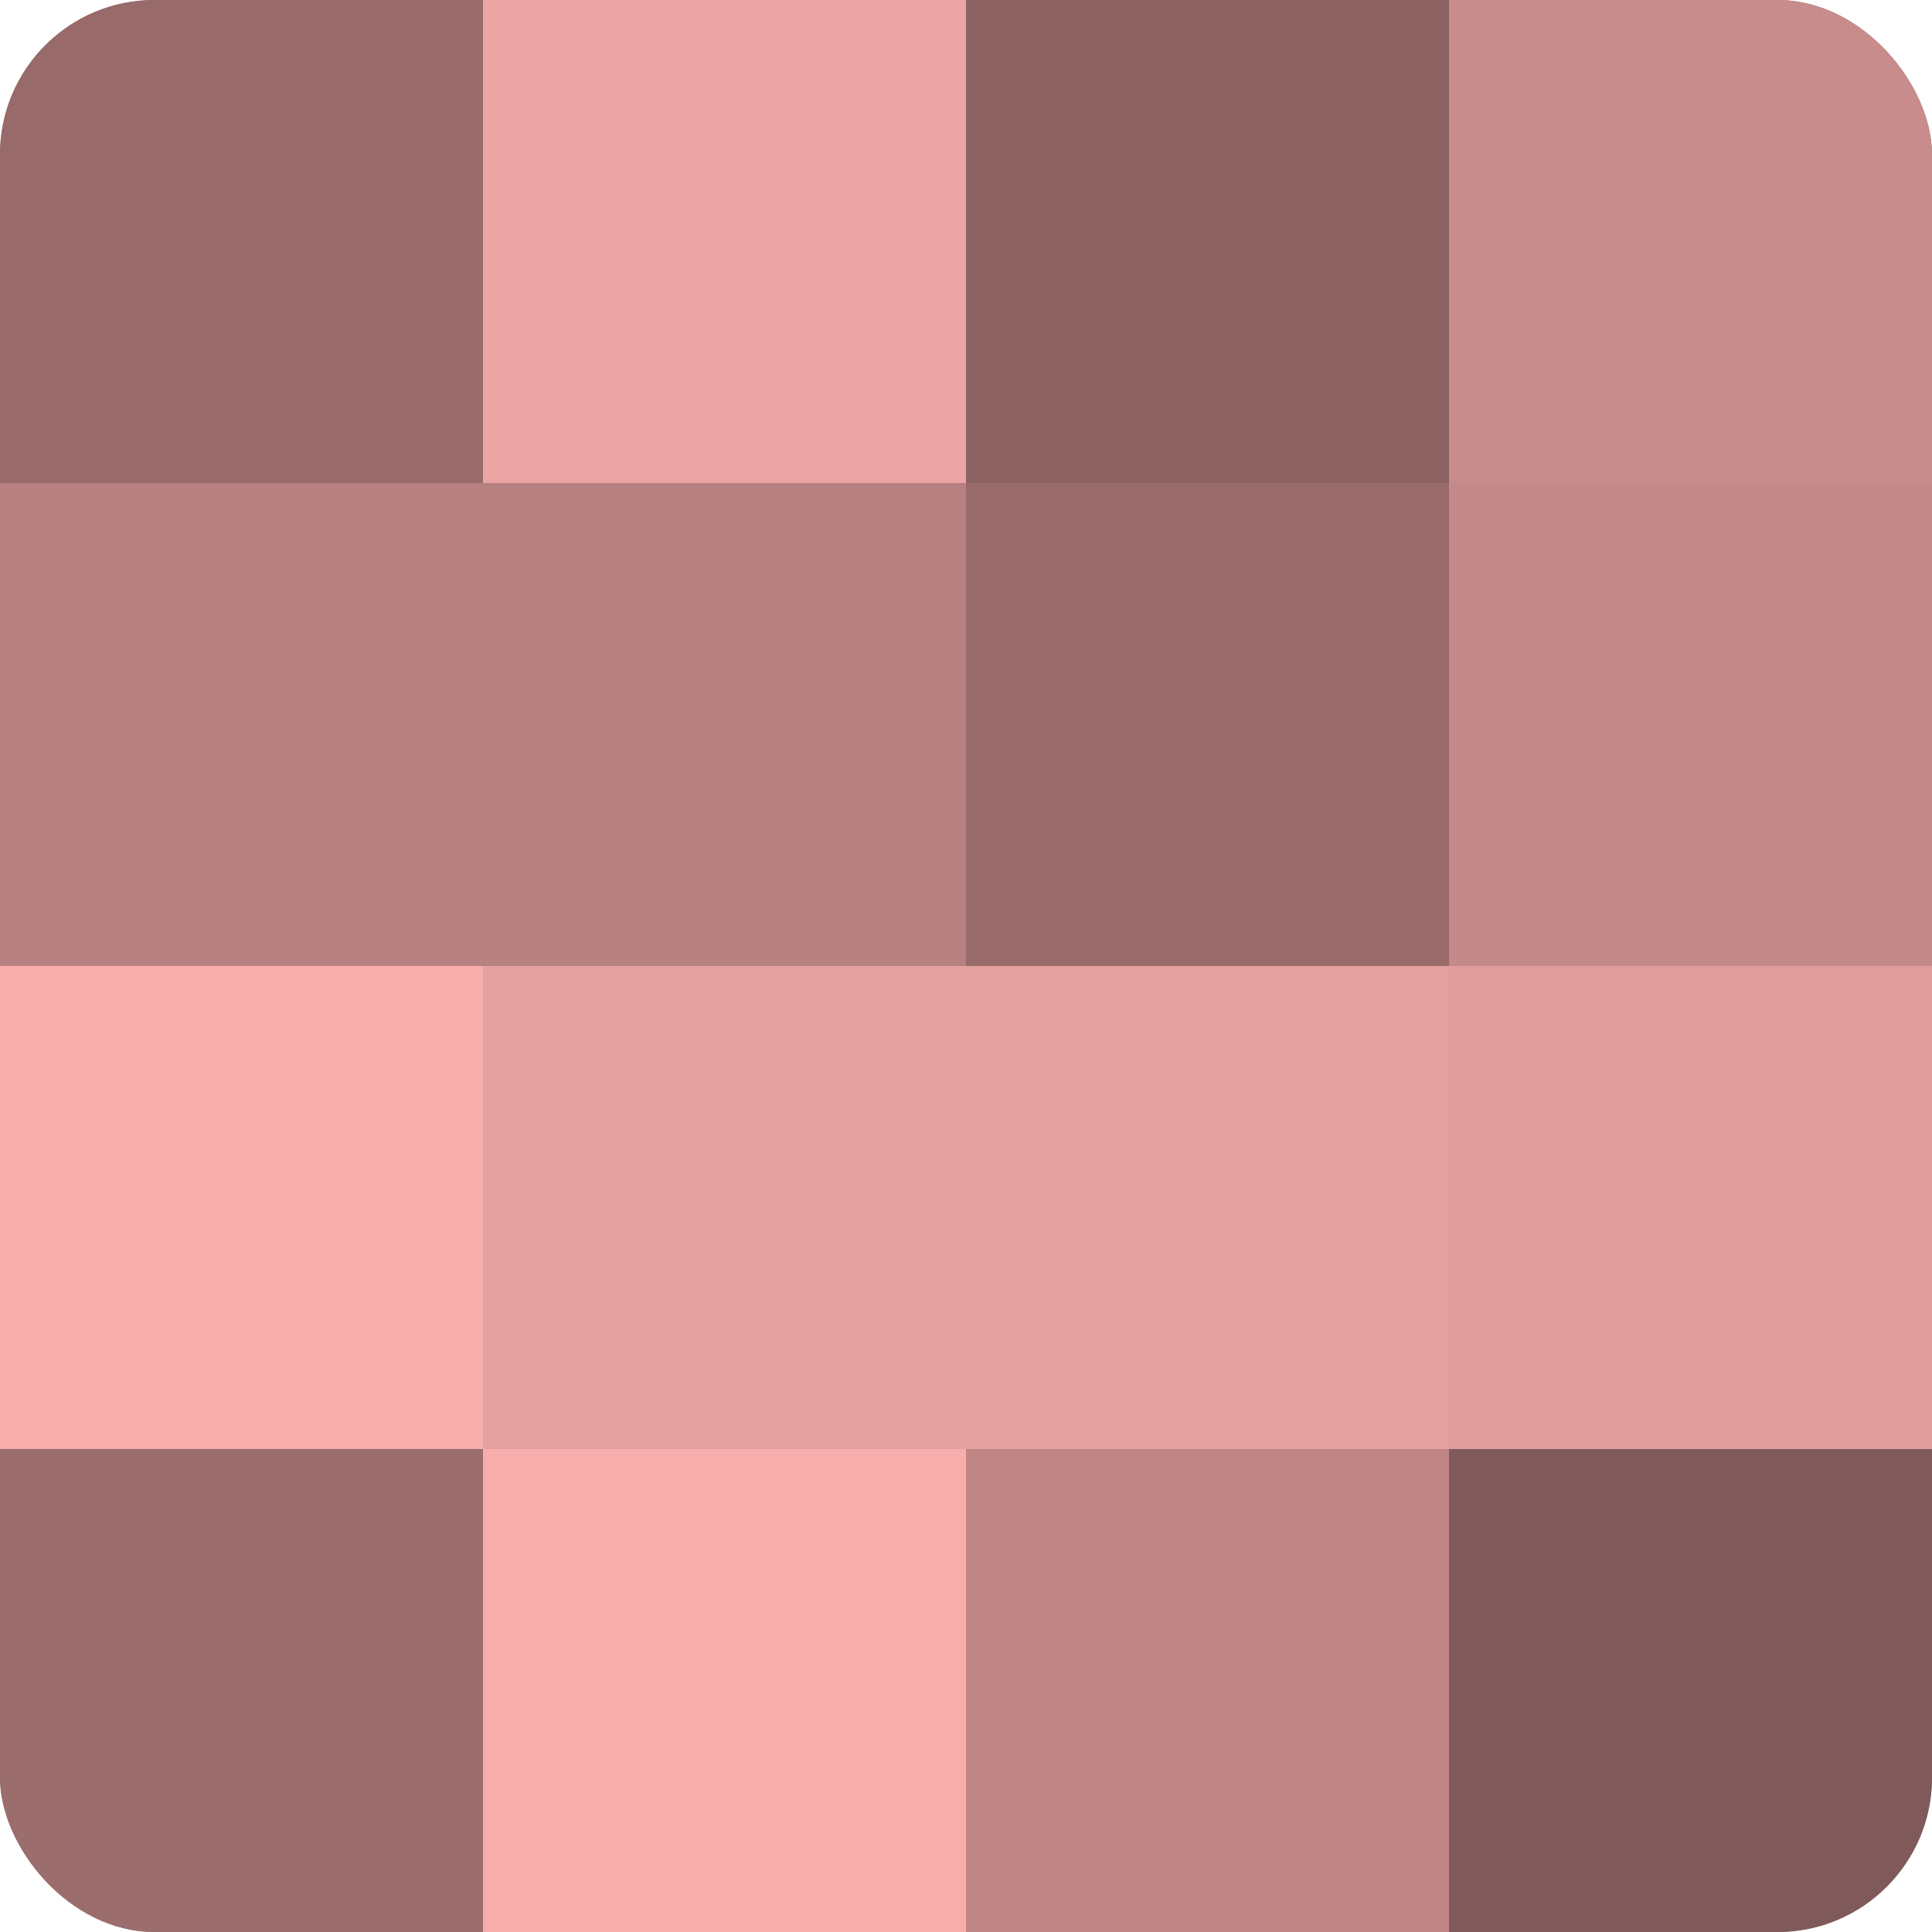
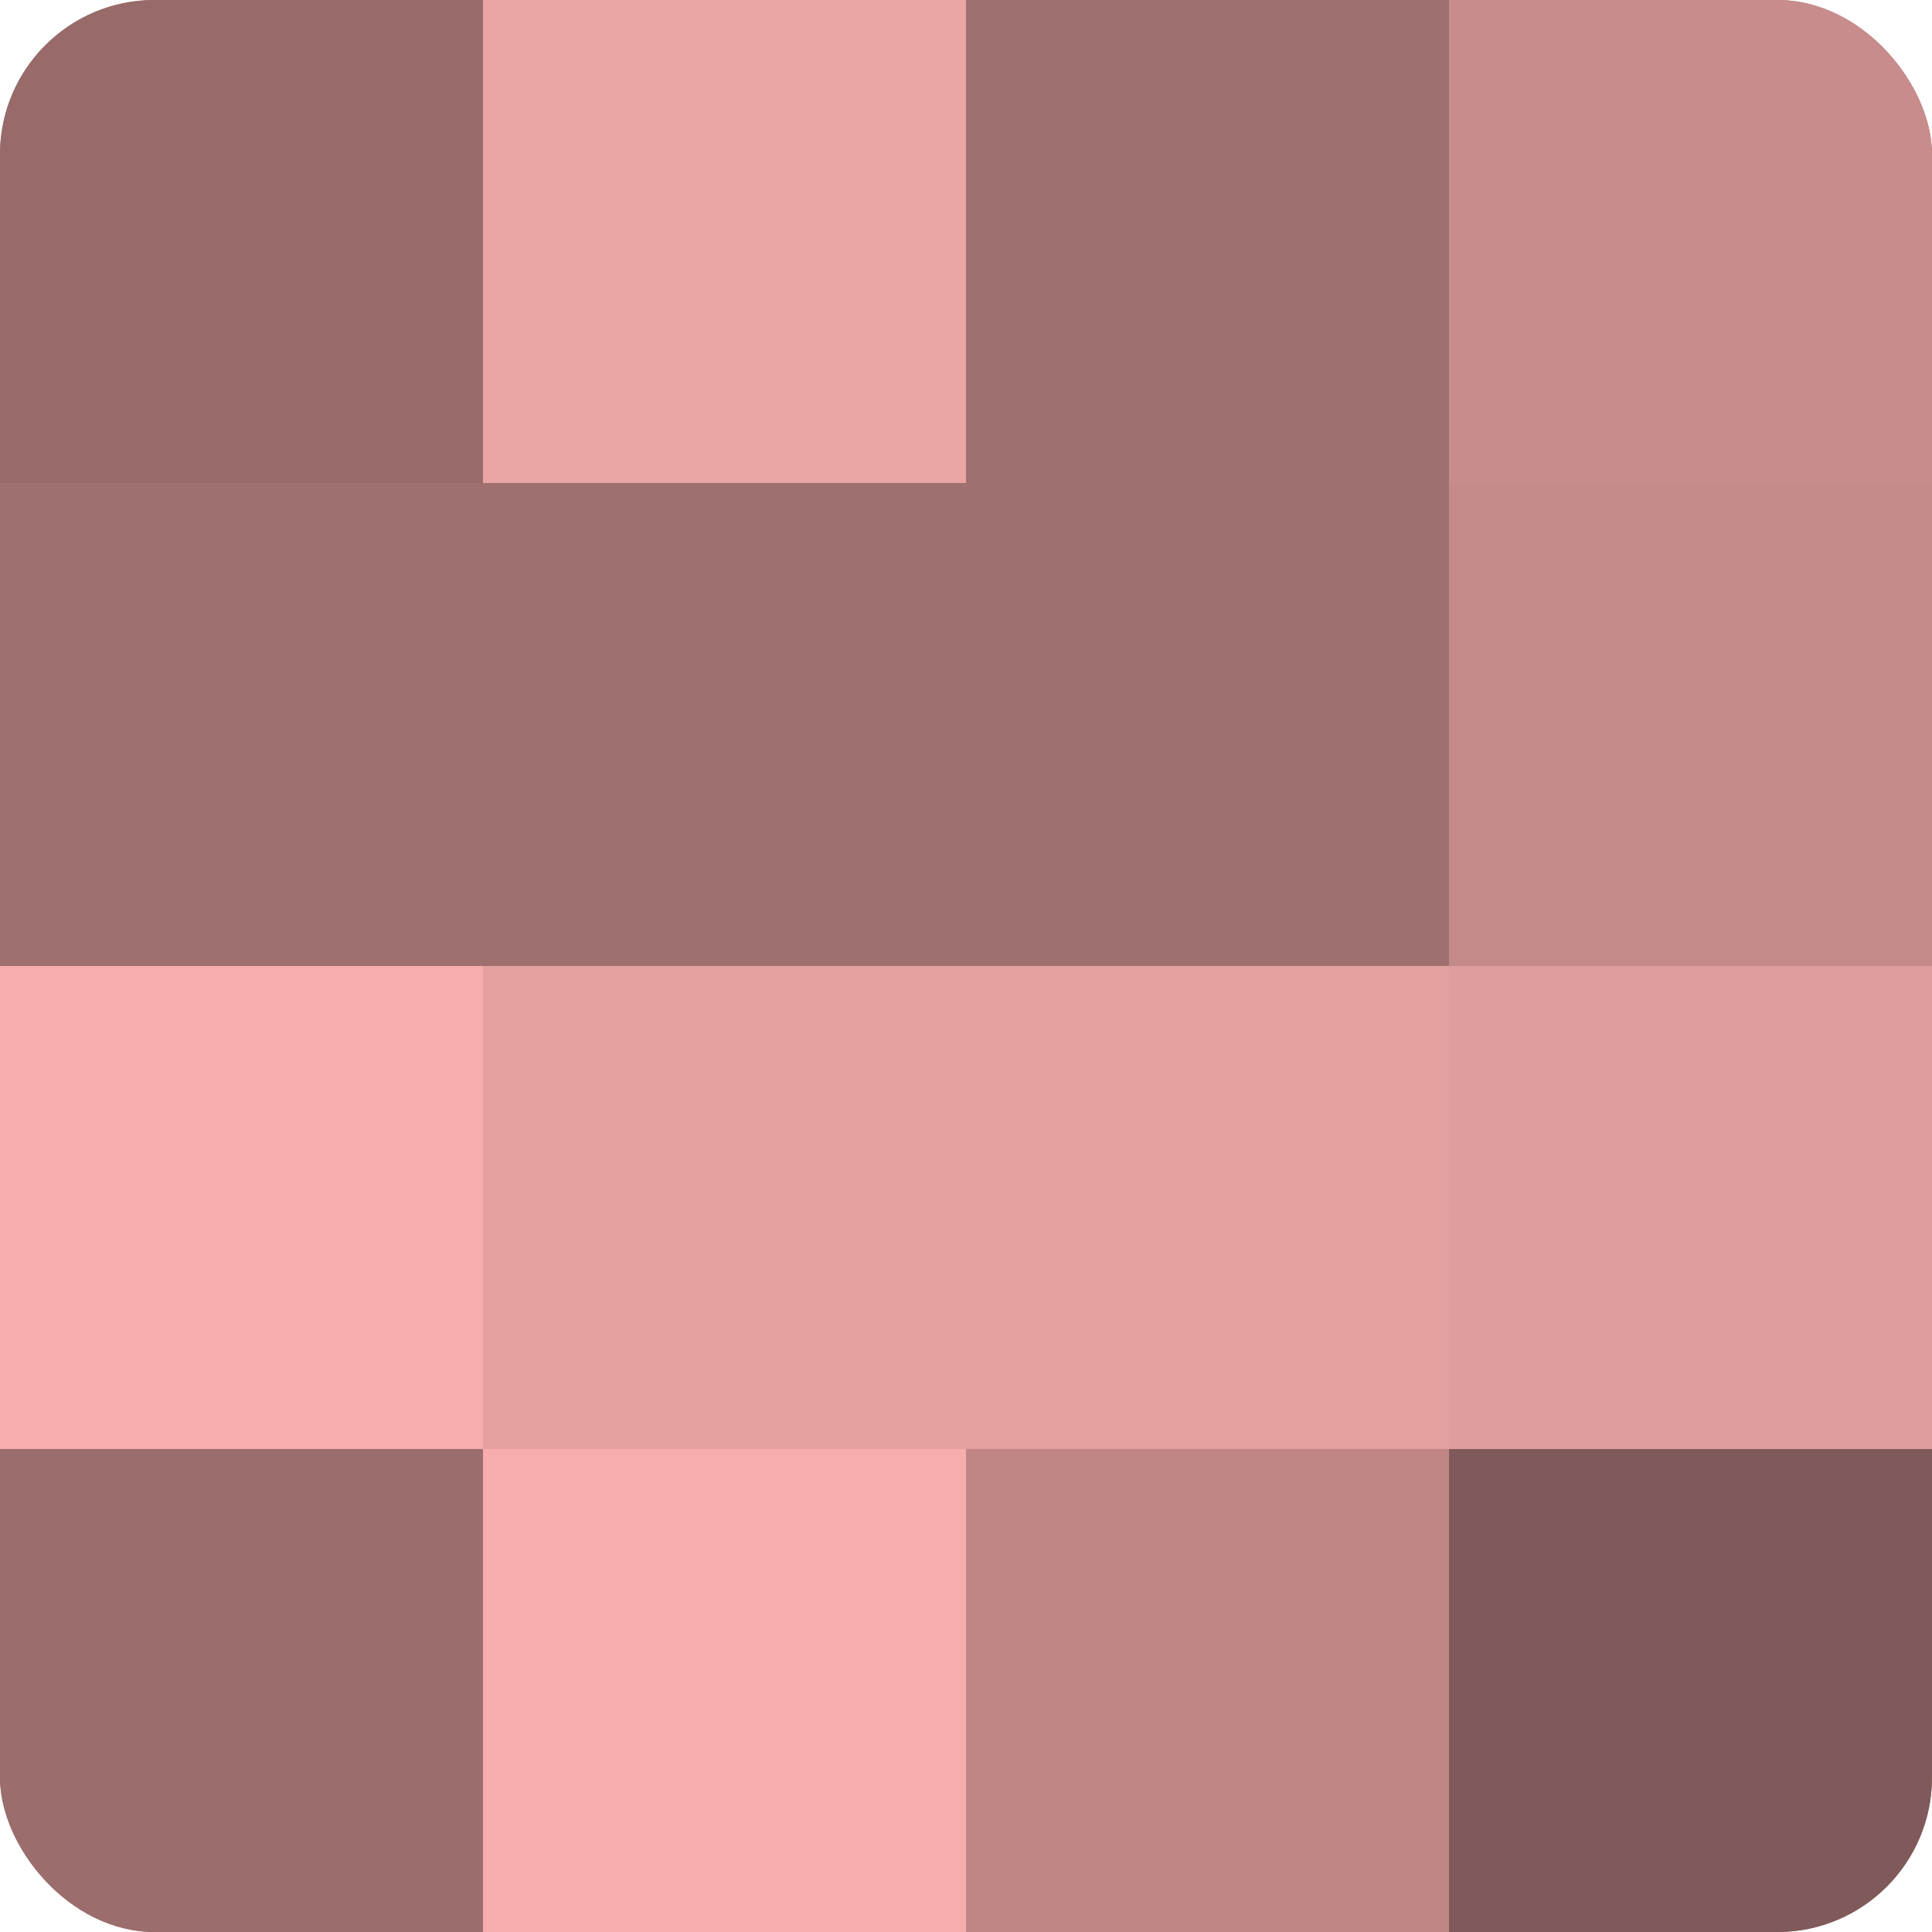
<svg xmlns="http://www.w3.org/2000/svg" width="60" height="60" viewBox="0 0 100 100" preserveAspectRatio="xMidYMid meet">
  <defs>
    <clipPath id="c" width="100" height="100">
      <rect width="100" height="100" rx="8" ry="8" />
    </clipPath>
  </defs>
  <g clip-path="url(#c)">
    <rect width="100" height="100" fill="#a07070" />
    <rect width="25" height="25" fill="#986a6a" />
-     <rect y="25" width="25" height="25" fill="#b88181" />
    <rect y="50" width="25" height="25" fill="#f8adad" />
    <rect y="75" width="25" height="25" fill="#9c6d6d" />
    <rect x="25" width="25" height="25" fill="#eca5a5" />
-     <rect x="25" y="25" width="25" height="25" fill="#b88181" />
    <rect x="25" y="50" width="25" height="25" fill="#e49f9f" />
    <rect x="25" y="75" width="25" height="25" fill="#f8adad" />
-     <rect x="50" width="25" height="25" fill="#8c6262" />
-     <rect x="50" y="25" width="25" height="25" fill="#986a6a" />
    <rect x="50" y="50" width="25" height="25" fill="#e49f9f" />
    <rect x="50" y="75" width="25" height="25" fill="#c08686" />
    <rect x="75" width="25" height="25" fill="#c88c8c" />
    <rect x="75" y="25" width="25" height="25" fill="#c48989" />
    <rect x="75" y="50" width="25" height="25" fill="#e09d9d" />
    <rect x="75" y="75" width="25" height="25" fill="#805a5a" />
  </g>
</svg>